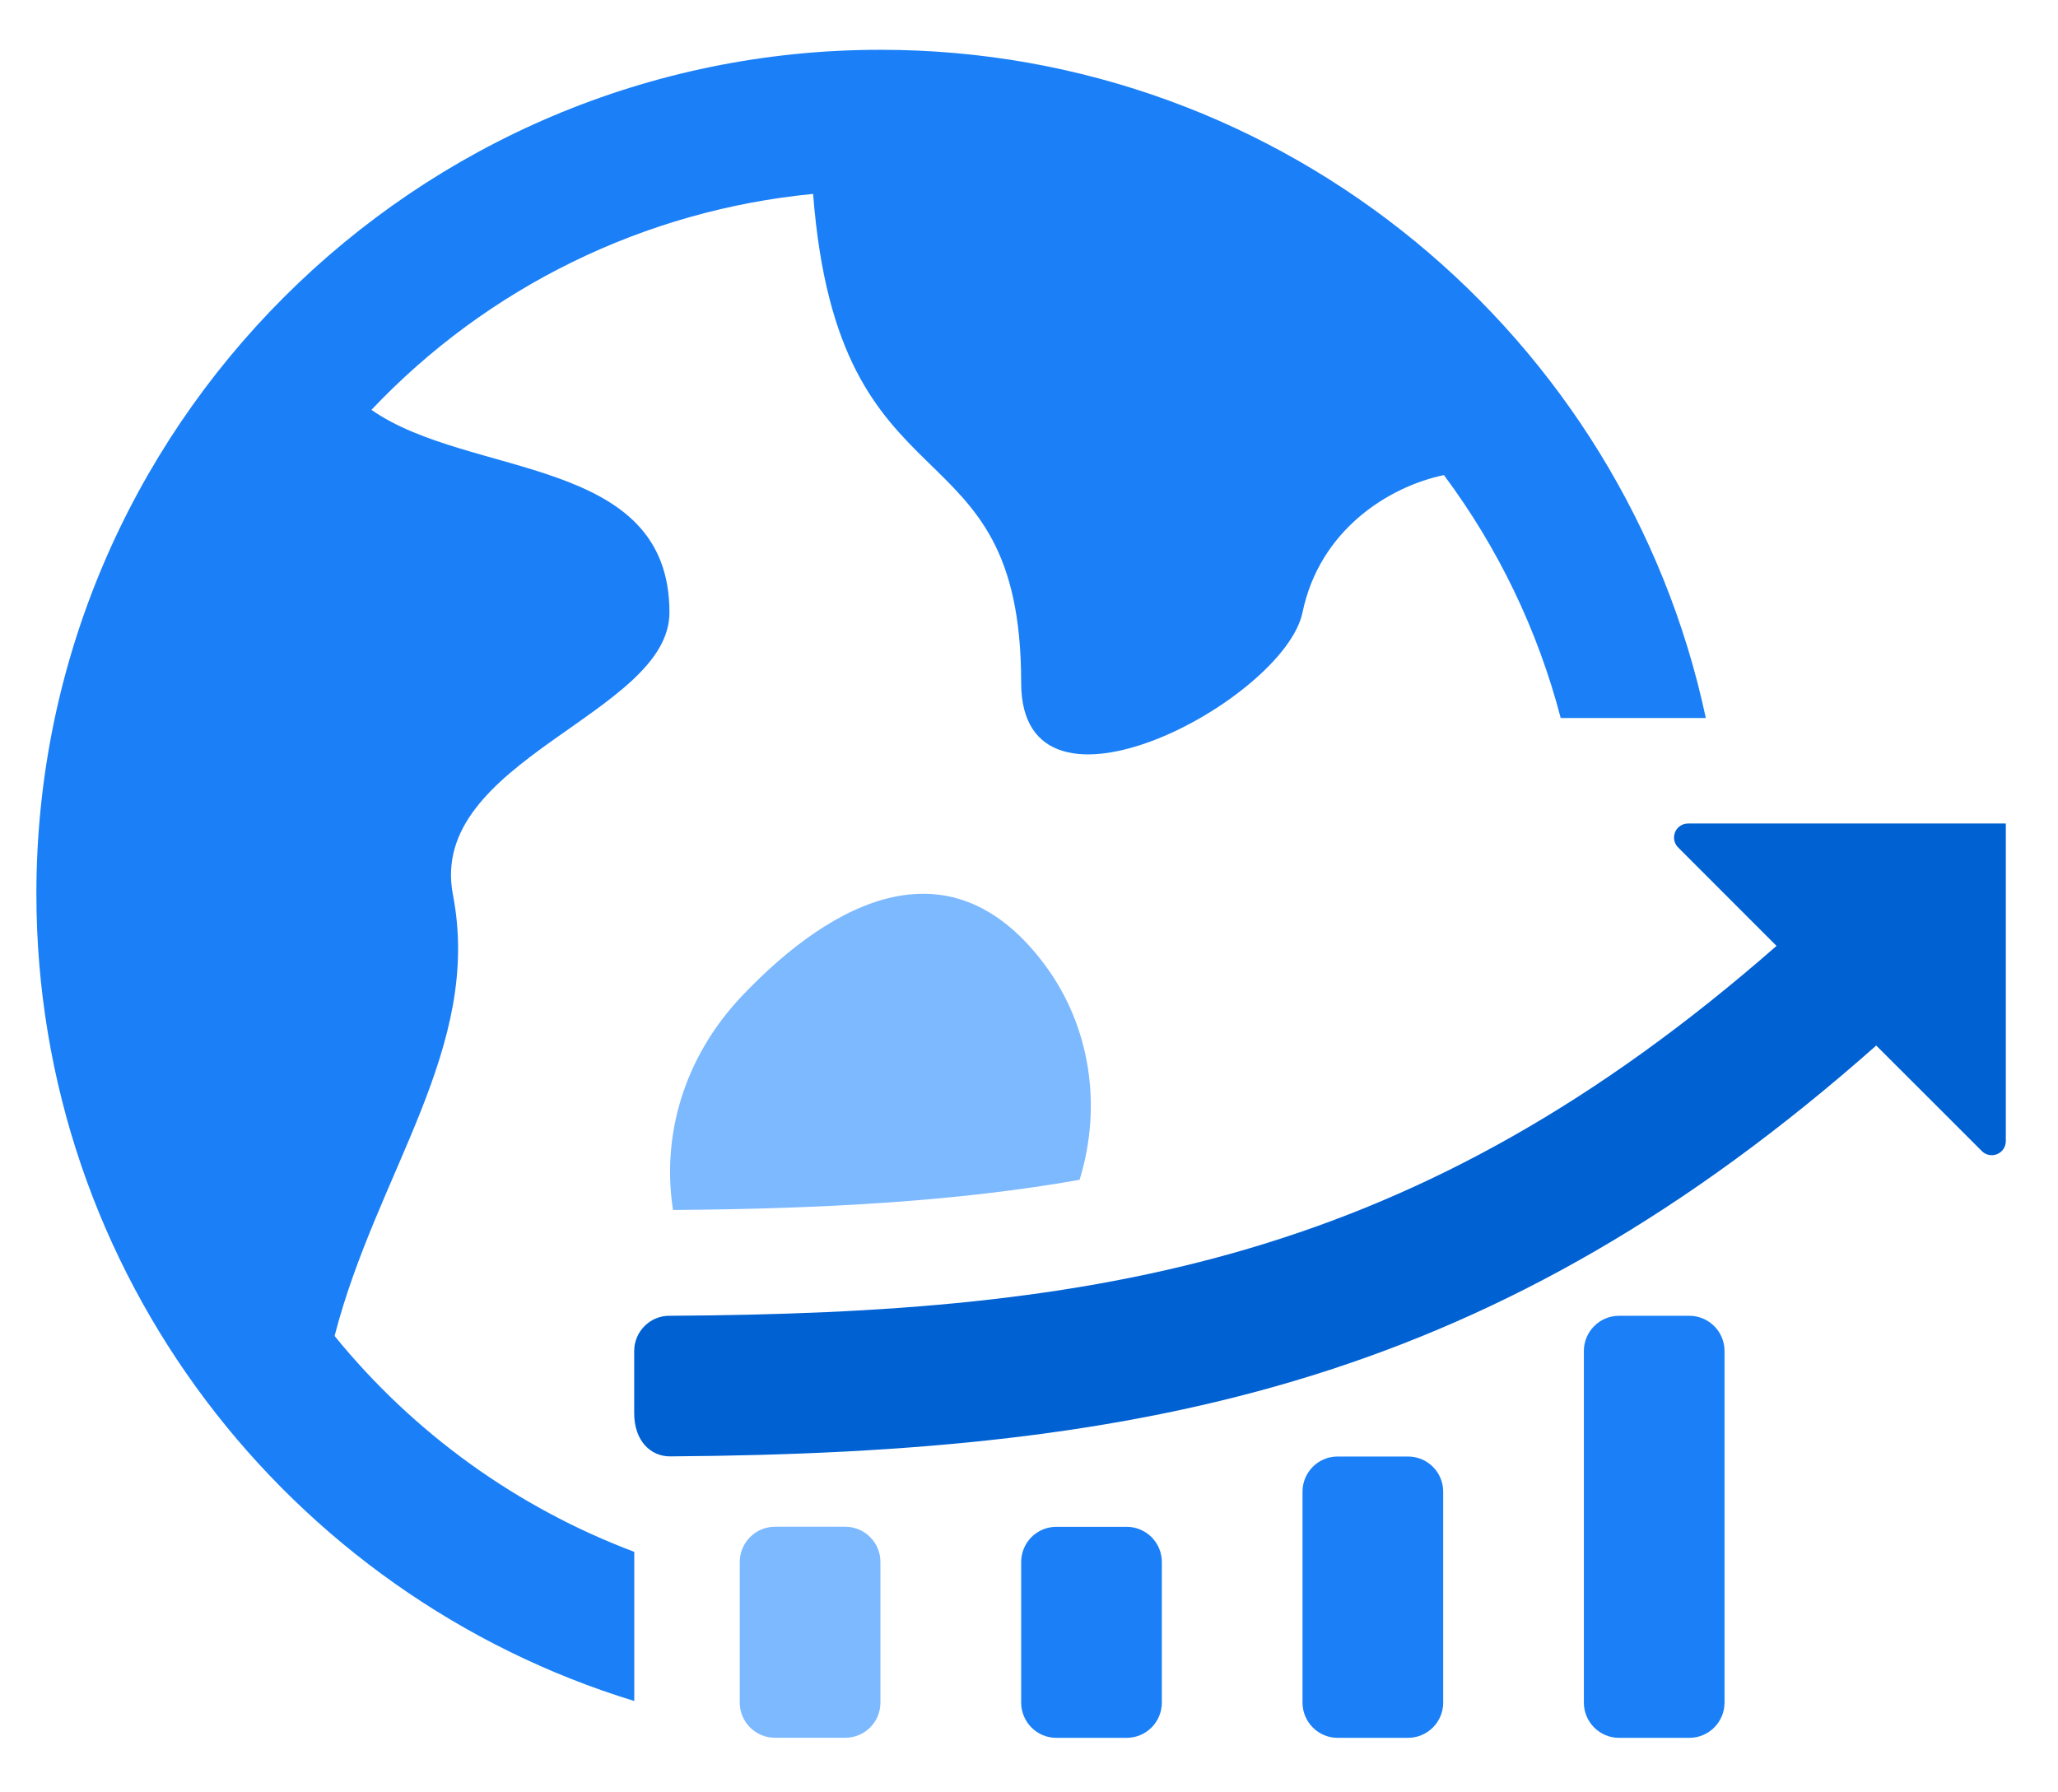
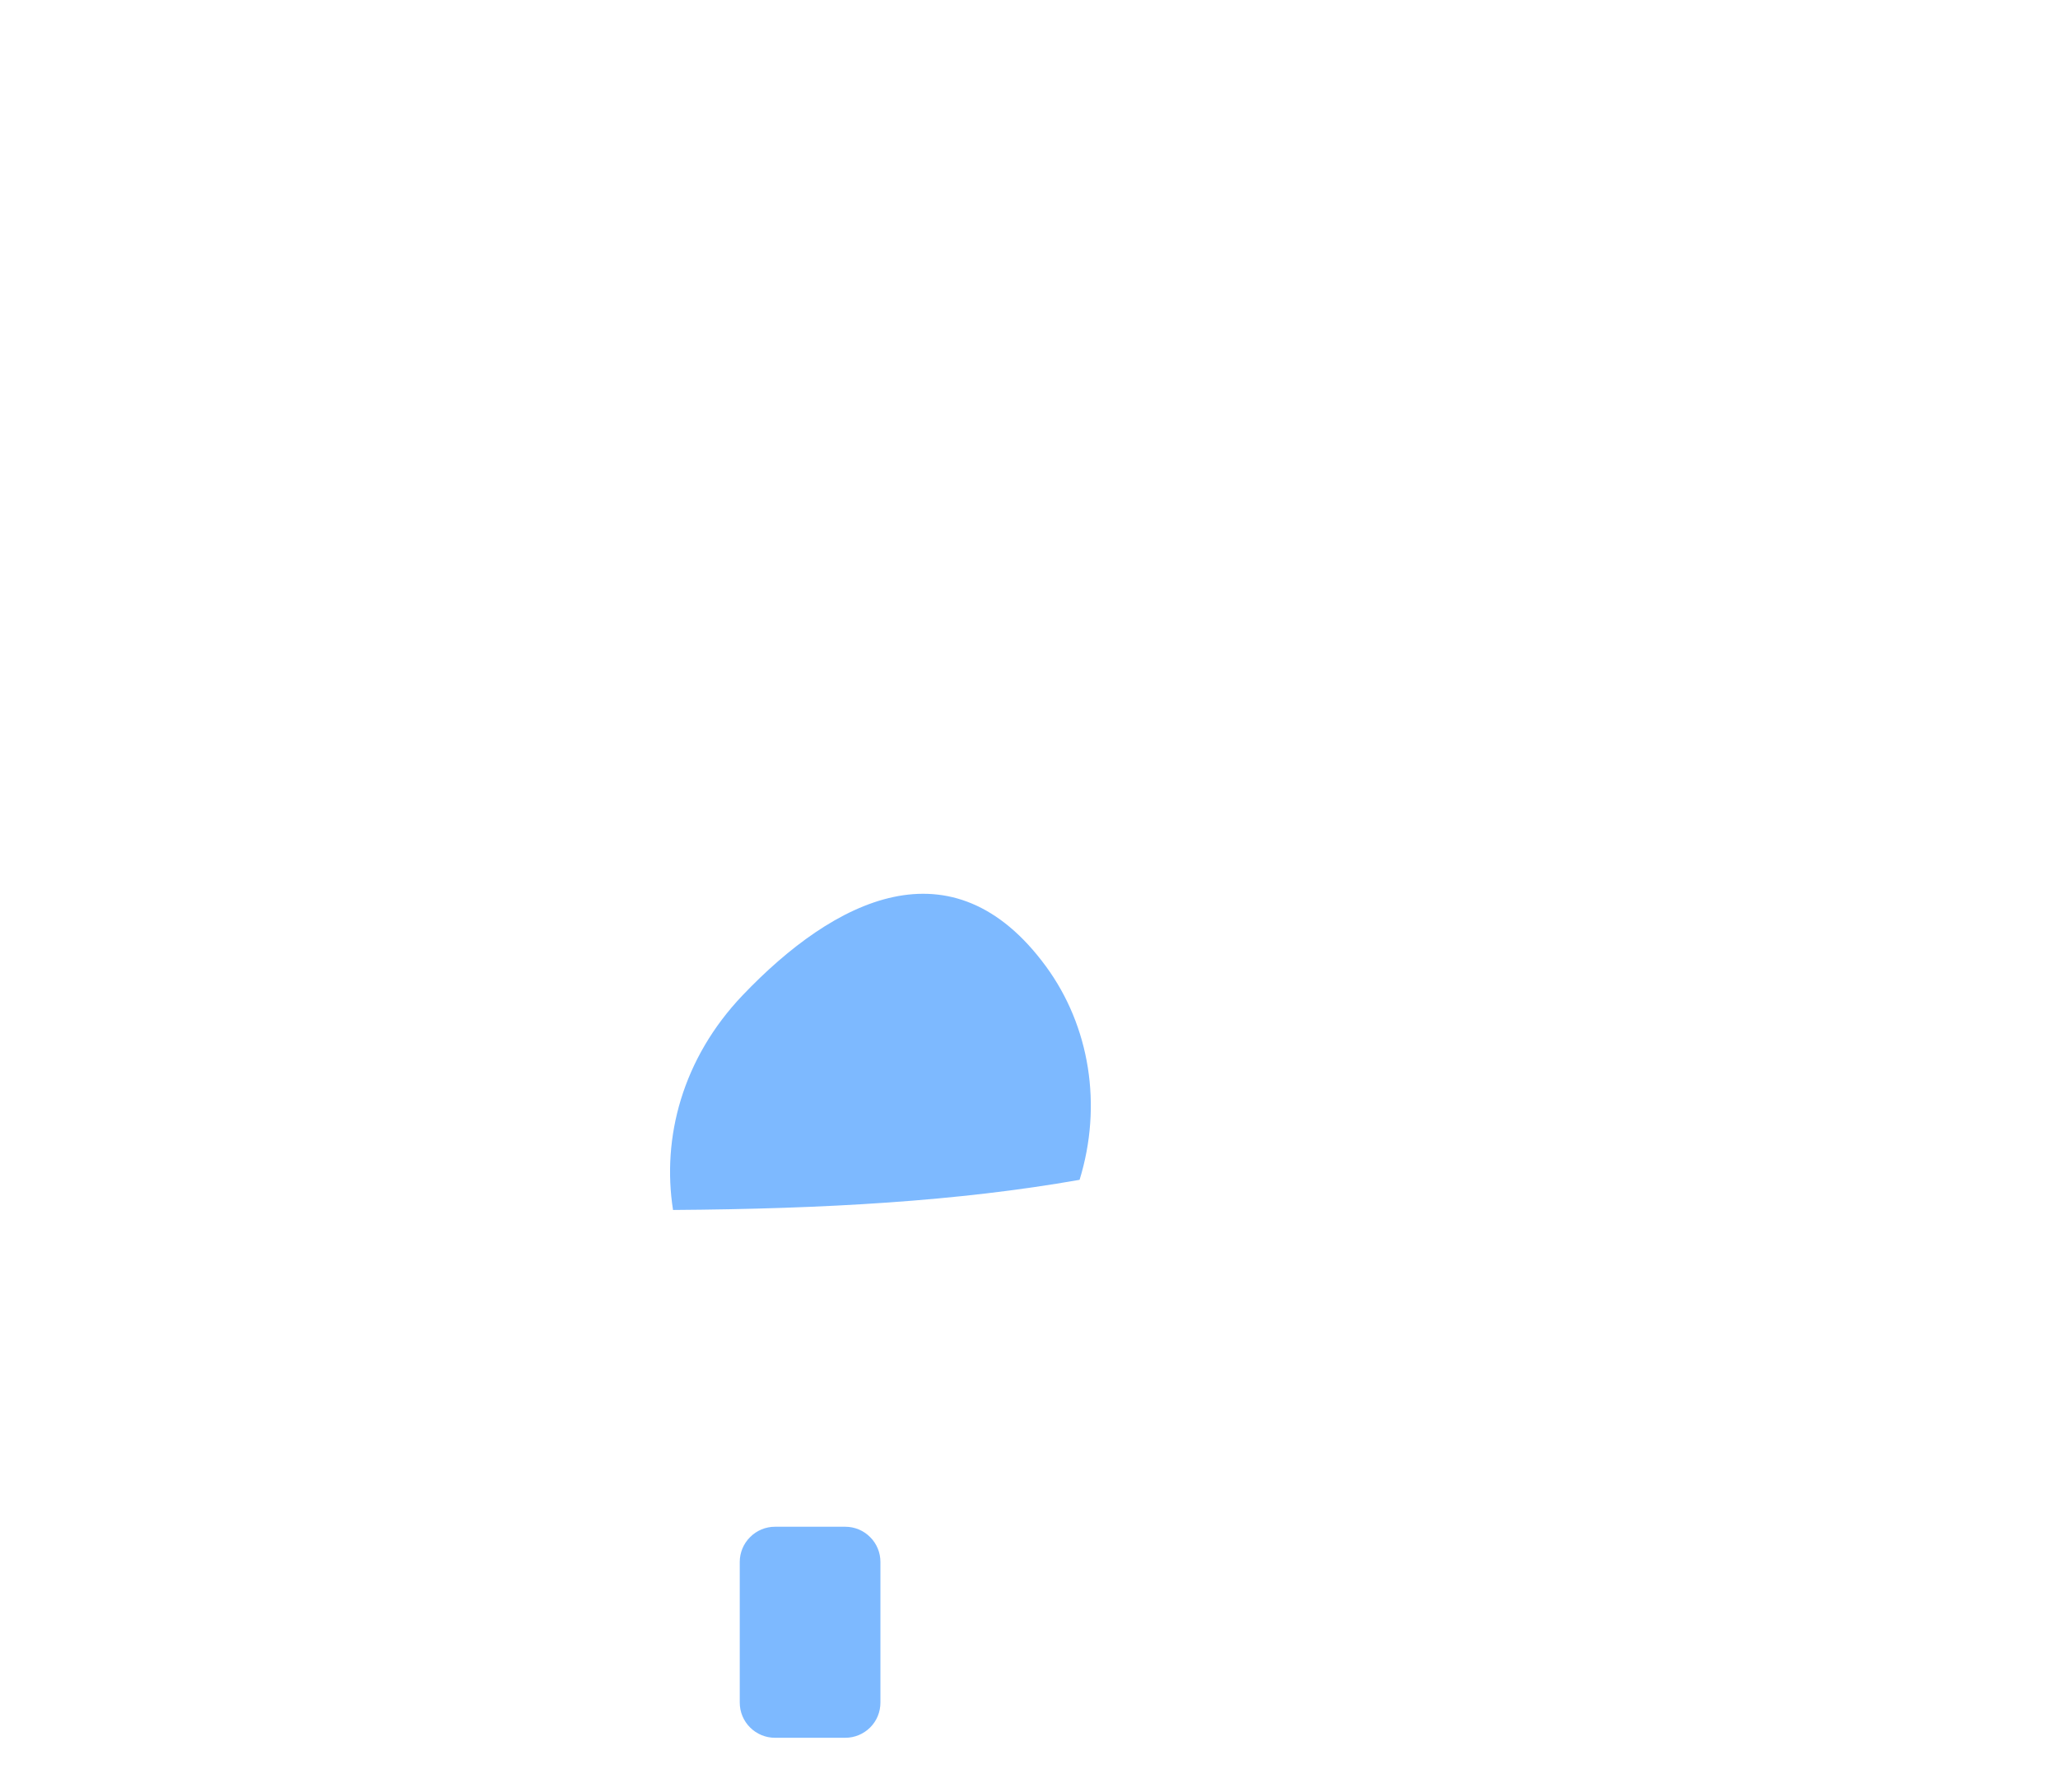
<svg xmlns="http://www.w3.org/2000/svg" width="31" height="27" viewBox="0 0 31 27" fill="none">
-   <path d="M9.554 23.377V25.624C4.348 24.032 0.548 19.185 0.548 13.464C0.548 6.453 6.252 0.75 13.263 0.75C19.364 0.75 24.472 5.073 25.695 10.816H23.509C23.164 9.494 22.567 8.252 21.75 7.157C20.935 7.326 19.88 7.97 19.62 9.226C19.345 10.545 15.382 12.67 15.382 10.286C15.382 6.253 12.629 7.859 12.248 2.921C9.71 3.166 7.347 4.322 5.595 6.174C7.077 7.211 10.084 6.85 10.084 9.226C10.084 10.761 6.429 11.447 6.823 13.481C7.268 15.784 5.677 17.657 5.04 20.125C6.23 21.589 7.788 22.712 9.554 23.377ZM25.977 20.351V25.649C25.977 25.789 25.921 25.924 25.822 26.023C25.722 26.123 25.588 26.179 25.447 26.179H24.388C24.247 26.179 24.112 26.123 24.013 26.023C23.914 25.924 23.858 25.789 23.858 25.649V20.351C23.858 20.211 23.914 20.076 24.013 19.977C24.112 19.877 24.247 19.821 24.388 19.821H25.447C25.588 19.821 25.722 19.877 25.822 19.977C25.921 20.076 25.977 20.211 25.977 20.351ZM17.501 23.53V25.649C17.501 25.789 17.445 25.924 17.346 26.023C17.246 26.123 17.111 26.179 16.971 26.179H15.911C15.771 26.179 15.636 26.123 15.537 26.023C15.438 25.924 15.382 25.789 15.382 25.649V23.53C15.382 23.389 15.438 23.255 15.537 23.155C15.636 23.056 15.771 23 15.911 23H16.971C17.111 23 17.246 23.056 17.346 23.155C17.445 23.255 17.501 23.389 17.501 23.53ZM21.739 22.47V25.649C21.739 25.789 21.683 25.924 21.584 26.023C21.484 26.123 21.349 26.179 21.209 26.179H20.149C20.009 26.179 19.874 26.123 19.775 26.023C19.676 25.924 19.62 25.789 19.62 25.649V22.47C19.62 22.33 19.676 22.195 19.775 22.096C19.874 21.996 20.009 21.941 20.149 21.941H21.209C21.349 21.941 21.484 21.996 21.584 22.096C21.683 22.195 21.739 22.33 21.739 22.47Z" fill="#1B80F7" />
  <path d="M13.262 23.529V25.648C13.262 25.789 13.207 25.924 13.107 26.023C13.008 26.122 12.873 26.178 12.733 26.178H11.673C11.533 26.178 11.398 26.122 11.299 26.023C11.199 25.924 11.143 25.789 11.143 25.648V23.529C11.143 23.389 11.199 23.254 11.299 23.155C11.398 23.055 11.533 22.999 11.673 22.999H12.733C12.873 22.999 13.008 23.055 13.107 23.155C13.207 23.254 13.262 23.389 13.262 23.529ZM15.755 14.557C16.416 15.459 16.608 16.65 16.262 17.773C14.433 18.095 12.436 18.211 10.138 18.227C9.967 17.137 10.279 15.945 11.186 14.993C12.562 13.55 14.343 12.634 15.755 14.557Z" fill="#7DB9FF" />
-   <path d="M30.214 12.405V17.191C30.214 17.233 30.201 17.273 30.178 17.308C30.155 17.343 30.122 17.37 30.083 17.386C30.044 17.402 30.002 17.406 29.961 17.398C29.92 17.39 29.882 17.37 29.853 17.34L28.262 15.75C22.547 20.806 17.358 21.89 10.095 21.939C9.799 21.941 9.553 21.703 9.553 21.289V20.345C9.555 20.205 9.611 20.072 9.711 19.974C9.81 19.875 9.944 19.82 10.084 19.821C16.583 19.784 21.336 19.002 26.76 14.249L25.279 12.767C25.249 12.738 25.229 12.7 25.22 12.659C25.212 12.618 25.216 12.575 25.232 12.536C25.248 12.497 25.275 12.464 25.31 12.441C25.345 12.417 25.386 12.405 25.428 12.405H30.214Z" fill="#0061D3" />
</svg>